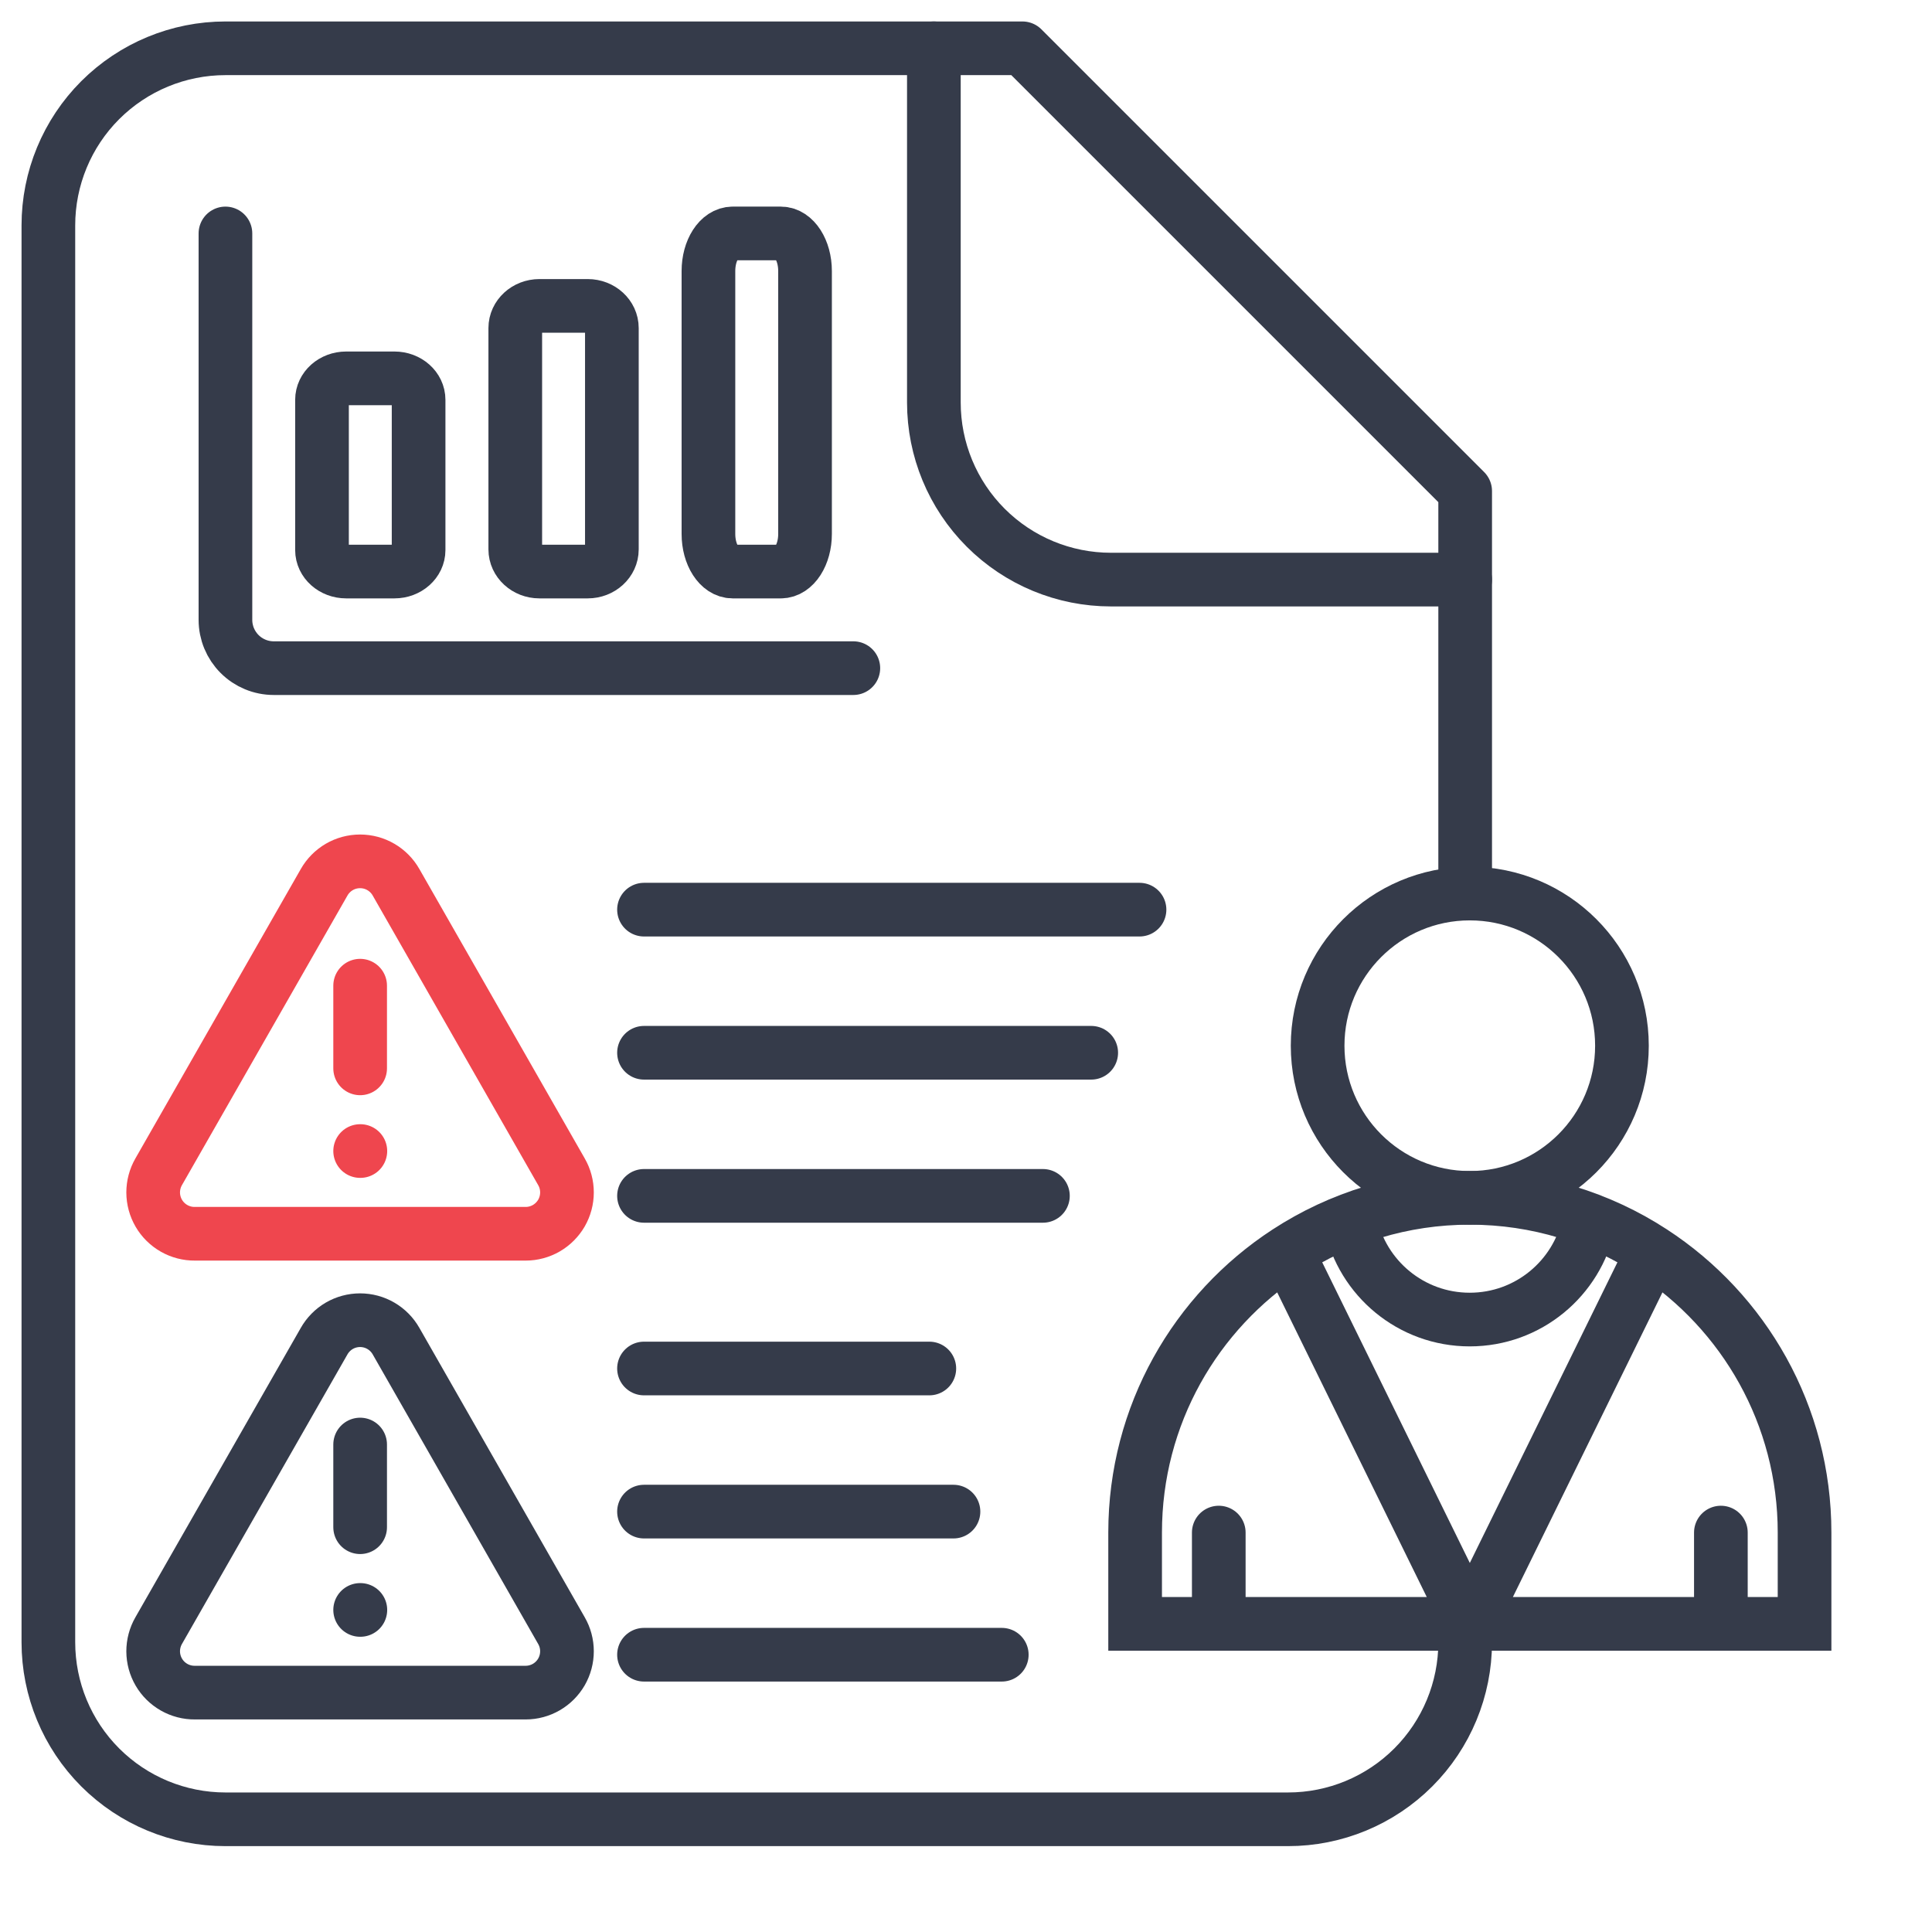
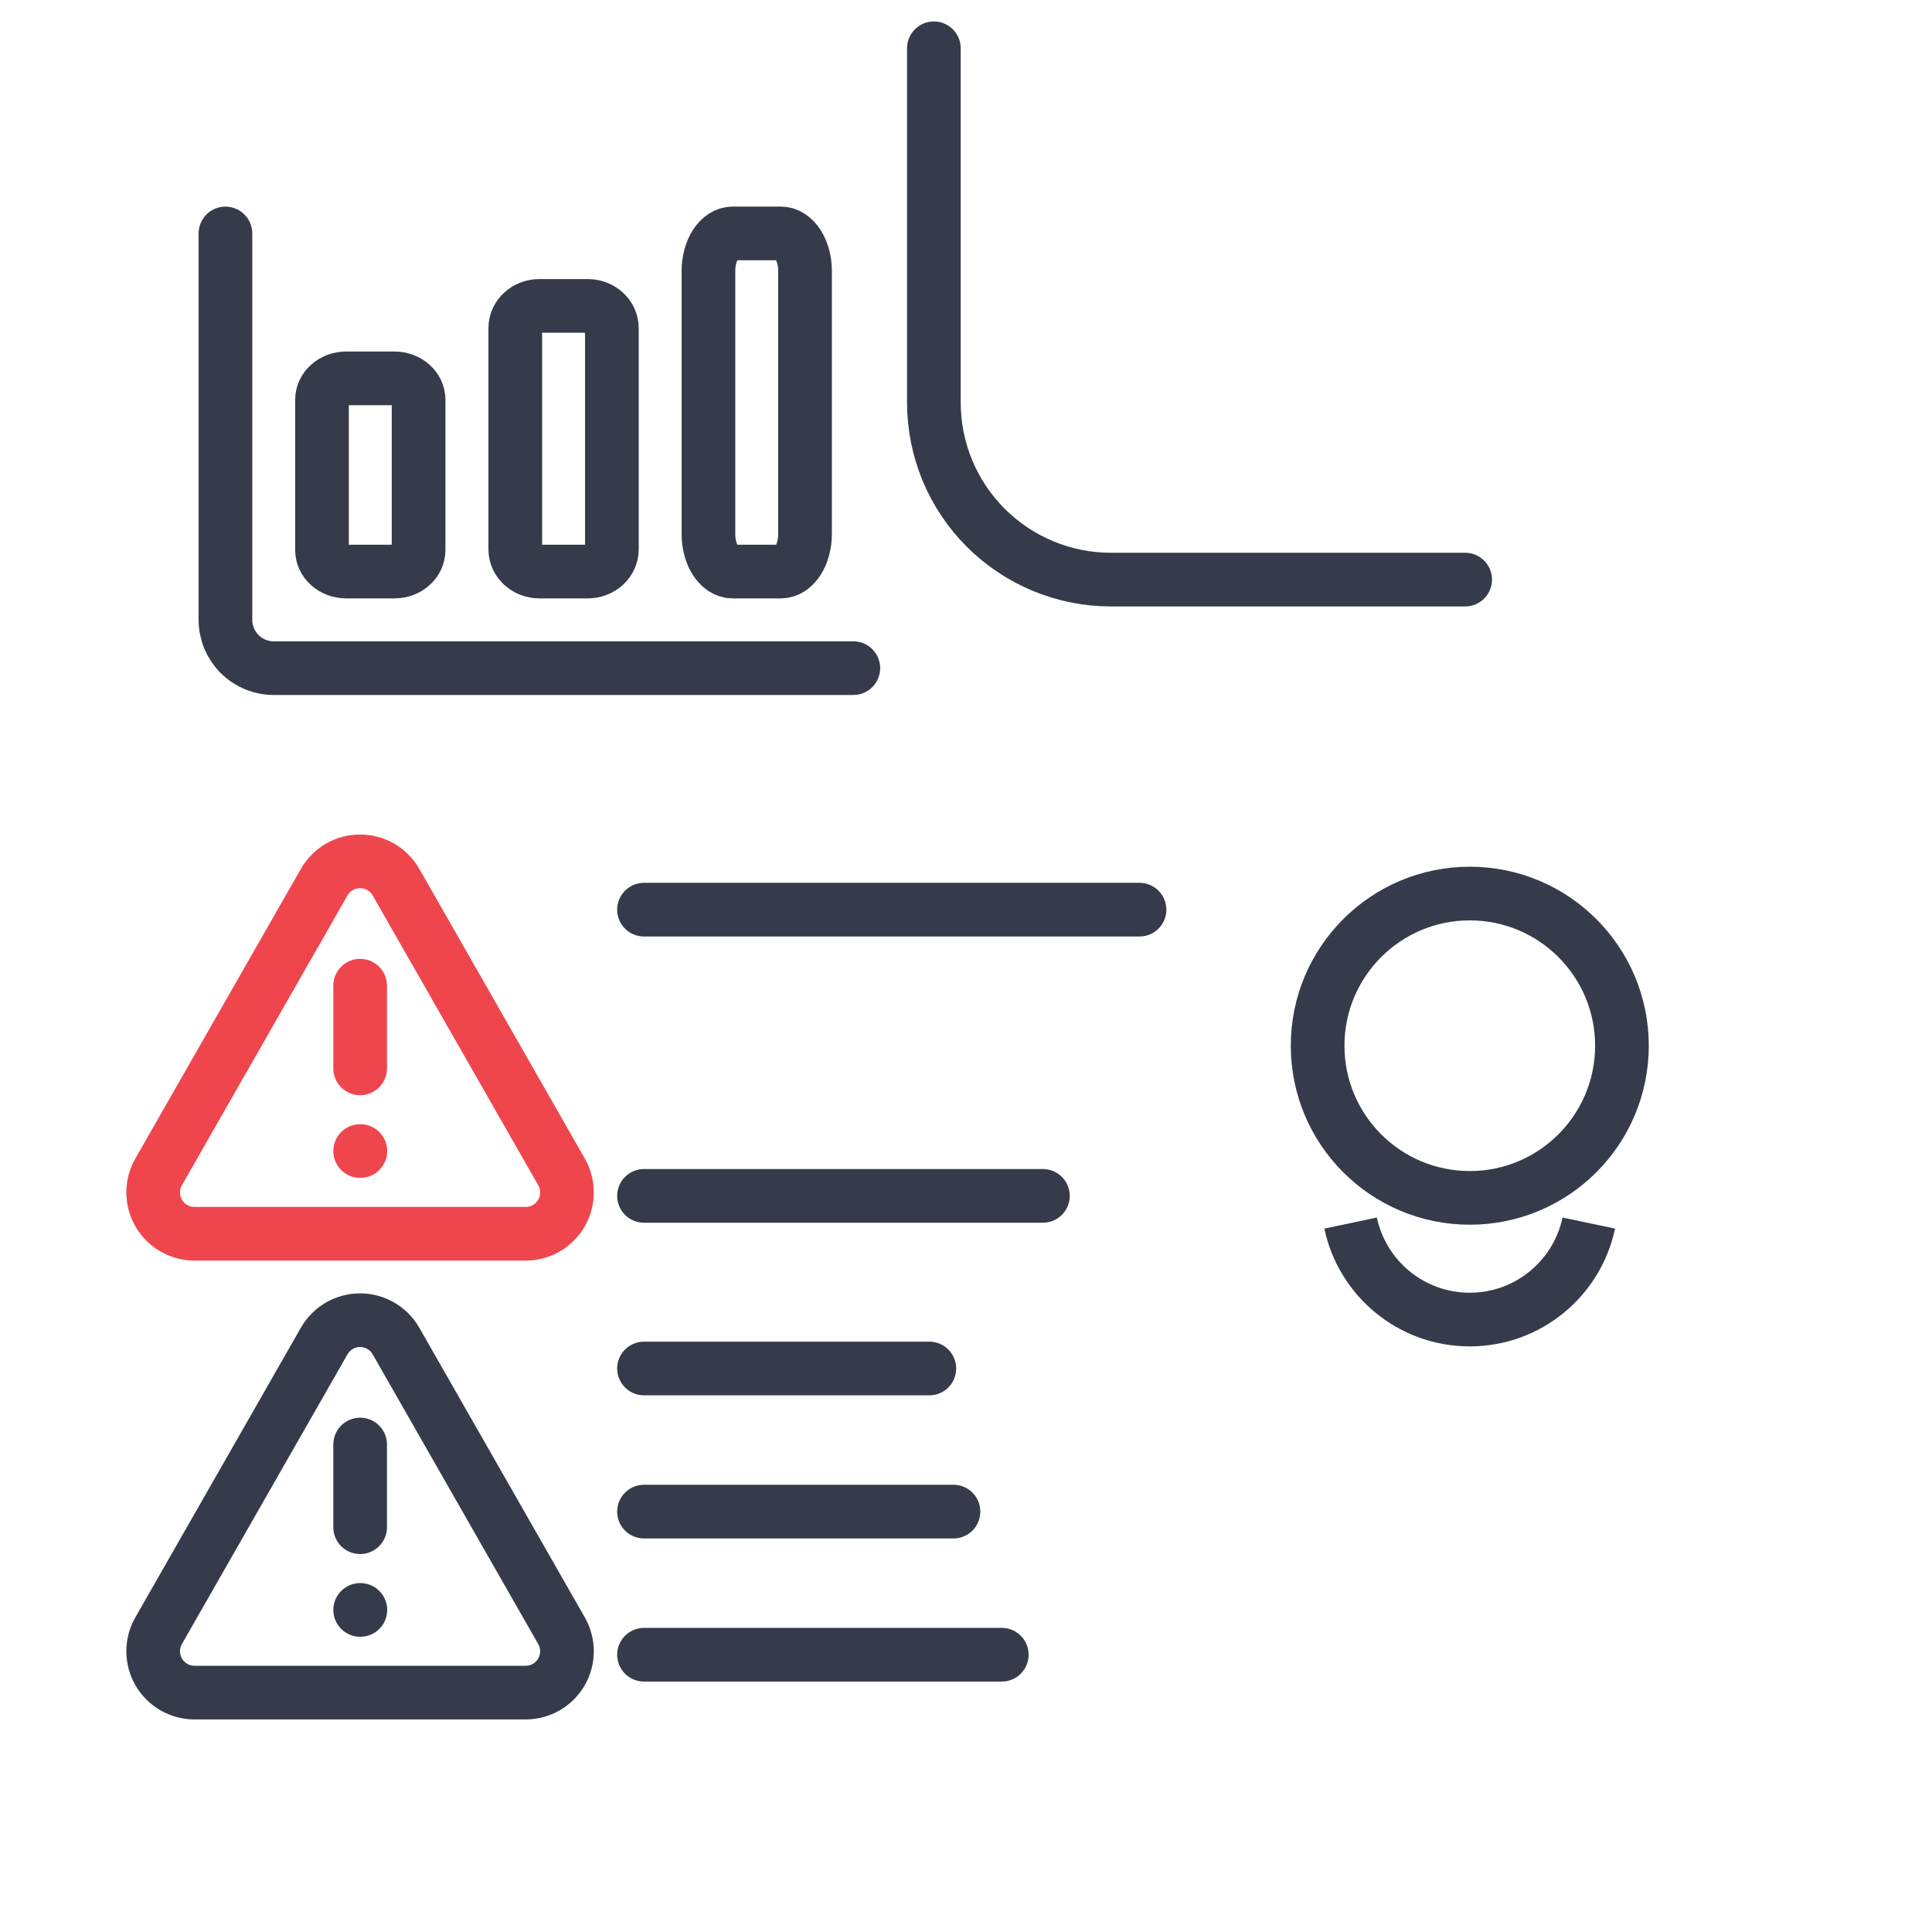
<svg xmlns="http://www.w3.org/2000/svg" width="54" height="54" viewBox="0 0 54 54" fill="none">
-   <path d="M40.952 45.9C40.952 47.213 40.43 48.472 39.502 49.4C38.573 50.329 37.314 50.85 36.002 50.85H6.302C4.989 50.85 3.73 50.329 2.801 49.4C1.873 48.472 1.352 47.213 1.352 45.9V6.3C1.352 4.987 1.873 3.728 2.801 2.8C3.73 1.872 4.989 1.35 6.302 1.35H28.577L40.952 13.725V24.3" stroke="#353B4A" stroke-width="1.5" stroke-linecap="round" stroke-linejoin="round" />
  <path d="M26.102 1.35V11.25C26.102 12.563 26.623 13.822 27.551 14.75C28.48 15.679 29.739 16.2 31.052 16.2H40.952" stroke="#353B4A" stroke-width="1.5" stroke-linecap="round" stroke-linejoin="round" />
-   <path d="M41.082 45.387H45.76H48.099M41.082 45.387H36.404H34.065M41.082 45.387L46.185 34.993M41.082 45.387L35.979 34.993M34.065 45.387H31.727V42.836C31.727 39.551 33.419 36.662 35.979 34.993M34.065 45.387V42.836M48.099 45.387H50.438V42.836C50.438 39.551 48.745 36.662 46.185 34.993M48.099 45.387V42.836M35.979 34.993C37.447 34.036 39.199 33.48 41.082 33.48C42.965 33.48 44.718 34.036 46.185 34.993" stroke="#353B4A" stroke-width="1.5" stroke-linecap="round" />
  <circle cx="41.081" cy="29.228" r="4.253" stroke="#353B4A" stroke-width="1.5" />
  <path d="M37.75 34.185C38.075 35.726 39.442 36.882 41.079 36.882C42.716 36.882 44.083 35.726 44.407 34.185" stroke="#353B4A" stroke-width="1.5" />
  <path d="M15.692 32.75L11.07 24.661C10.969 24.483 10.823 24.335 10.646 24.232C10.47 24.129 10.269 24.075 10.064 24.075C9.86 24.075 9.659 24.129 9.482 24.232C9.306 24.335 9.16 24.483 9.059 24.661L4.436 32.75C4.334 32.927 4.281 33.127 4.281 33.331C4.282 33.535 4.336 33.735 4.439 33.911C4.541 34.087 4.689 34.232 4.866 34.333C5.043 34.434 5.244 34.486 5.447 34.484H14.693C14.896 34.484 15.095 34.43 15.27 34.329C15.446 34.227 15.591 34.081 15.693 33.906C15.794 33.73 15.847 33.531 15.847 33.328C15.847 33.125 15.794 32.926 15.692 32.75Z" stroke="#EF464E" stroke-width="1.5" stroke-linecap="round" stroke-linejoin="round" />
  <path d="M10.066 27.55V29.861" stroke="#EF464E" stroke-width="1.5" stroke-linecap="round" stroke-linejoin="round" />
  <path d="M10.066 32.172H10.072" stroke="#EF464E" stroke-width="1.5" stroke-linecap="round" stroke-linejoin="round" />
  <path d="M15.692 45.575L11.07 37.486C10.969 37.308 10.823 37.16 10.646 37.057C10.47 36.954 10.269 36.9 10.064 36.9C9.86 36.9 9.659 36.954 9.482 37.057C9.306 37.16 9.16 37.308 9.059 37.486L4.436 45.575C4.334 45.752 4.281 45.952 4.281 46.156C4.282 46.36 4.336 46.56 4.439 46.736C4.541 46.912 4.689 47.057 4.866 47.158C5.043 47.259 5.244 47.311 5.447 47.309H14.693C14.896 47.309 15.095 47.255 15.27 47.154C15.446 47.052 15.591 46.906 15.693 46.731C15.794 46.555 15.847 46.356 15.847 46.153C15.847 45.95 15.794 45.751 15.692 45.575Z" stroke="#353B4A" stroke-width="1.5" stroke-linecap="round" stroke-linejoin="round" />
  <path d="M10.066 40.375V42.686" stroke="#353B4A" stroke-width="1.5" stroke-linecap="round" stroke-linejoin="round" />
  <path d="M10.066 44.998H10.072" stroke="#353B4A" stroke-width="1.5" stroke-linecap="round" stroke-linejoin="round" />
  <path d="M18 25.425H31.85" stroke="#353B4A" stroke-width="1.5" stroke-linecap="round" />
  <path d="M18 38.25H25.975" stroke="#353B4A" stroke-width="1.5" stroke-linecap="round" />
-   <path d="M18 29.425H30.5" stroke="#353B4A" stroke-width="1.5" stroke-linecap="round" />
  <path d="M18 42.25H26.65" stroke="#353B4A" stroke-width="1.5" stroke-linecap="round" />
  <path d="M18 33.425H29.15" stroke="#353B4A" stroke-width="1.5" stroke-linecap="round" />
  <path d="M18 46.25H28" stroke="#353B4A" stroke-width="1.5" stroke-linecap="round" />
  <path d="M6.301 6.525V17.325C6.301 17.683 6.443 18.026 6.696 18.279C6.949 18.533 7.293 18.675 7.651 18.675H23.851" stroke="#353B4A" stroke-width="1.5" stroke-linecap="round" stroke-linejoin="round" />
  <path d="M16.427 8.55H15.077C14.705 8.55 14.402 8.827 14.402 9.169V15.356C14.402 15.698 14.705 15.975 15.077 15.975H16.427C16.8 15.975 17.102 15.698 17.102 15.356V9.169C17.102 8.827 16.8 8.55 16.427 8.55Z" stroke="#353B4A" stroke-width="1.5" stroke-linecap="round" stroke-linejoin="round" />
  <path d="M11.025 10.575H9.675C9.302 10.575 9 10.843 9 11.175V15.375C9 15.706 9.302 15.975 9.675 15.975H11.025C11.398 15.975 11.7 15.706 11.7 15.375V11.175C11.7 10.843 11.398 10.575 11.025 10.575Z" stroke="#353B4A" stroke-width="1.5" stroke-linecap="round" stroke-linejoin="round" />
  <path d="M21.826 6.525H20.476C20.103 6.525 19.801 6.995 19.801 7.575V14.925C19.801 15.505 20.103 15.975 20.476 15.975H21.826C22.199 15.975 22.501 15.505 22.501 14.925V7.575C22.501 6.995 22.199 6.525 21.826 6.525Z" stroke="#353B4A" stroke-width="1.5" stroke-linecap="round" stroke-linejoin="round" />
</svg>